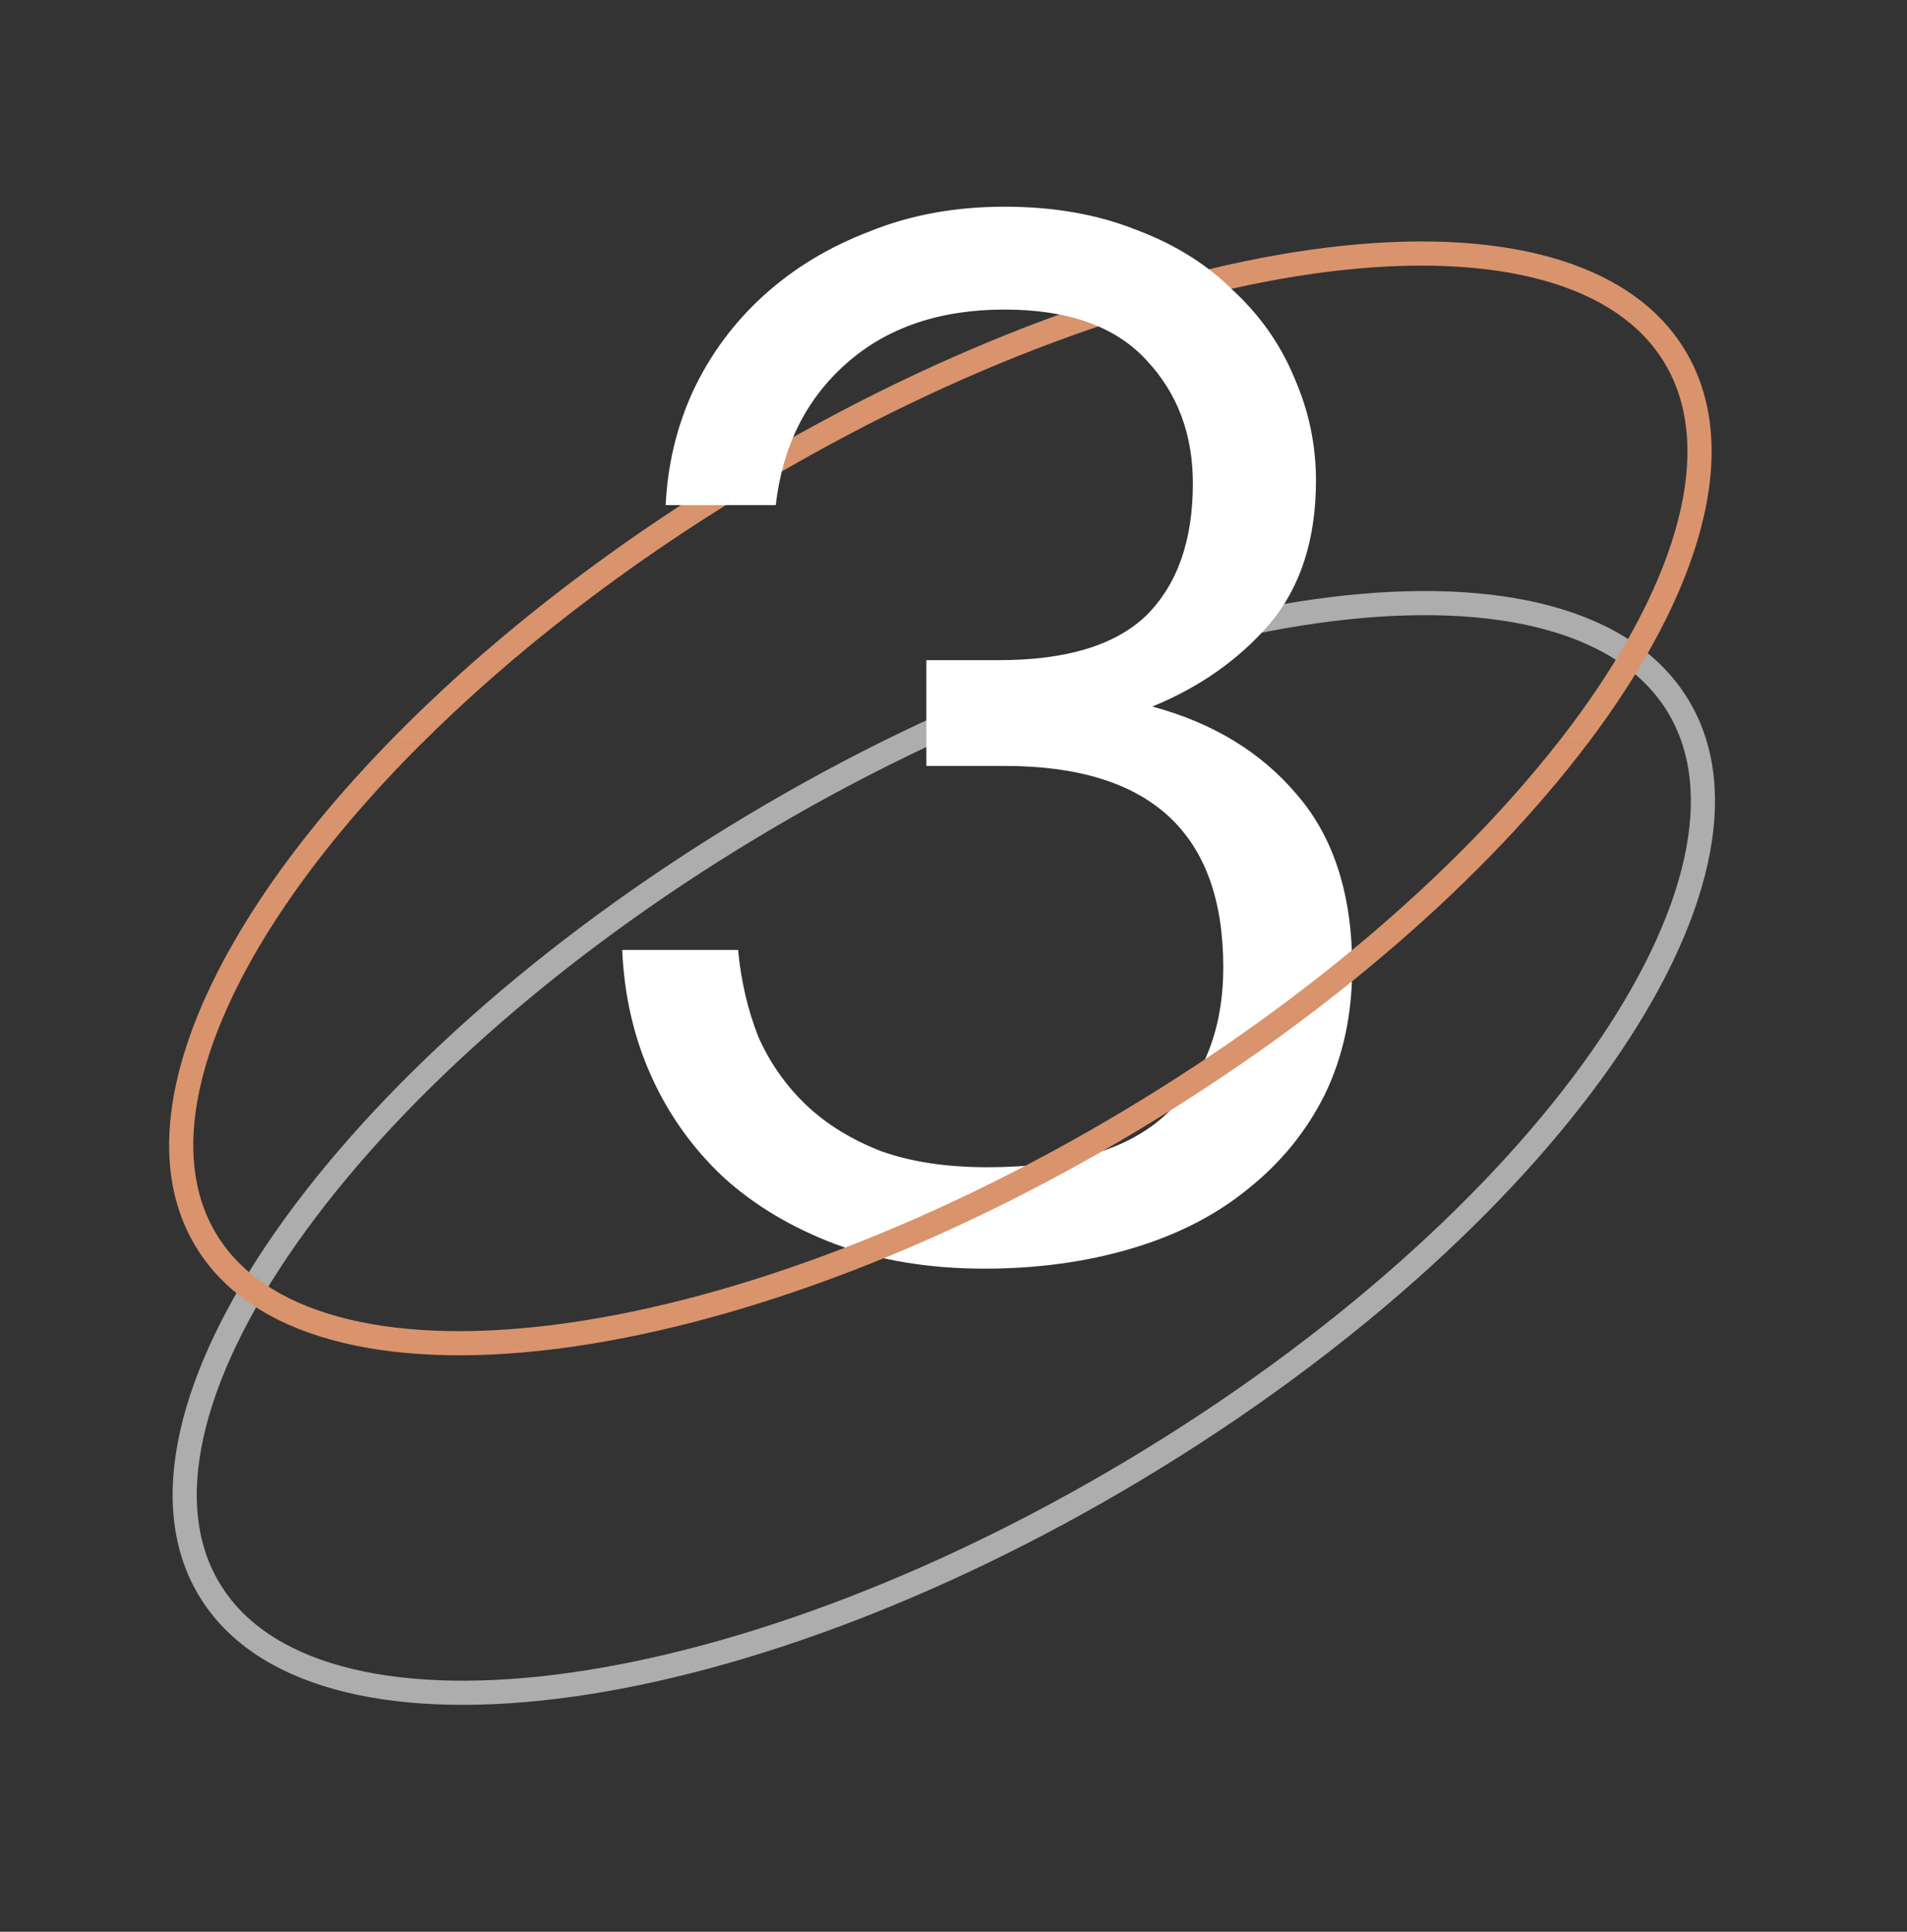
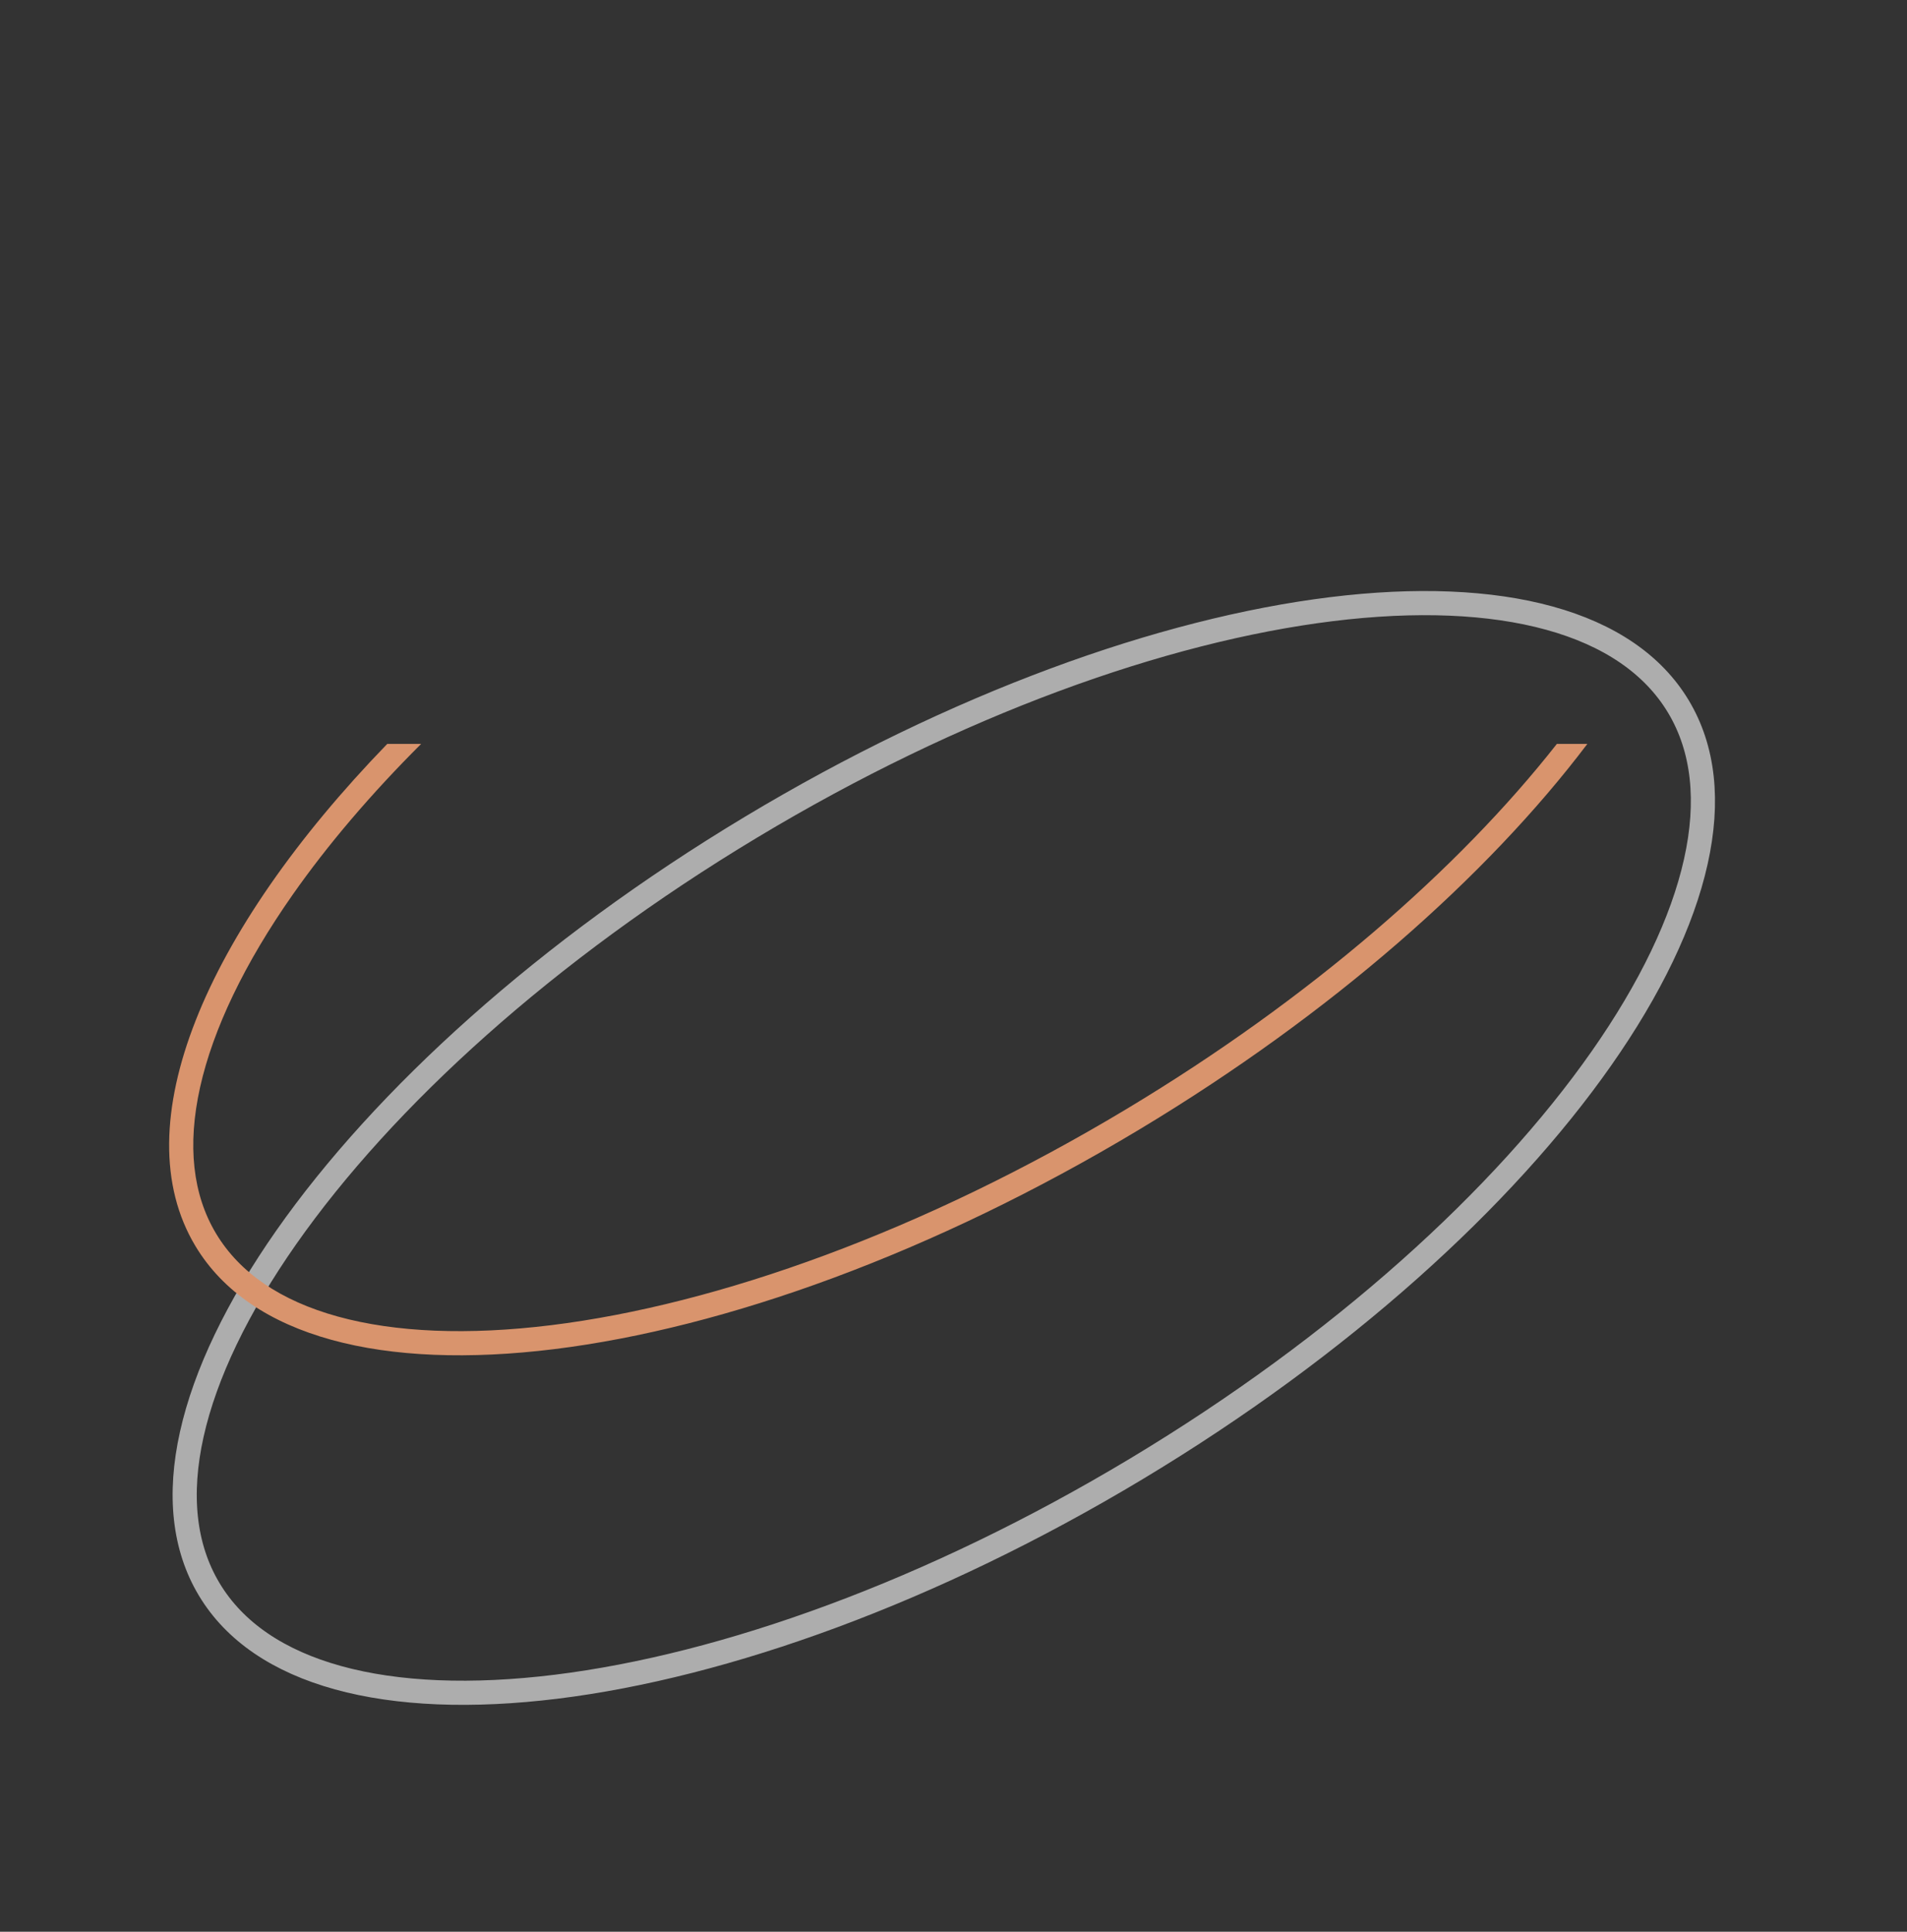
<svg xmlns="http://www.w3.org/2000/svg" width="79" height="80" viewBox="0 0 79 80" fill="none">
  <rect x="0" y="0" width="79" height="80" fill="#333333" stroke="none" />
  <path opacity="0.6" d="M69.528 29.257C70.582 31.011 70.808 33.194 70.251 35.686C69.694 38.181 68.359 40.956 66.336 43.84C62.292 49.608 55.557 55.734 47.082 60.827C38.606 65.919 30.036 68.99 23.044 69.853C19.548 70.284 16.471 70.161 14.006 69.481C11.545 68.802 9.723 67.579 8.669 65.824C7.615 64.07 7.39 61.887 7.946 59.395C8.503 56.9 9.839 54.125 11.861 51.24C15.905 45.473 22.64 39.347 31.116 34.254C39.591 29.162 48.162 26.091 55.153 25.228C58.649 24.797 61.726 24.92 64.191 25.6C66.653 26.279 68.474 27.503 69.528 29.257Z" stroke="white" />
-   <path fill-rule="evenodd" clip-rule="evenodd" d="M68.959 15.037C69.929 16.652 70.159 18.695 69.623 21.1C69.085 23.511 67.785 26.226 65.786 29.076C65.384 29.65 64.955 30.227 64.499 30.807H65.762C70.499 24.545 72.242 18.558 69.816 14.522C65.265 6.948 47.76 9.109 30.718 19.349C24.927 22.828 19.935 26.792 16.046 30.807H17.45C21.165 27.102 25.84 23.446 31.233 20.206C39.663 15.141 48.167 12.1 55.074 11.247C58.528 10.821 61.535 10.948 63.918 11.605C66.293 12.26 67.989 13.422 68.959 15.037Z" fill="#D9946D" />
-   <path d="M40.776 52.54C38.496 52.54 36.436 52.2 34.596 51.52C32.796 50.84 31.256 49.92 29.976 48.76C28.696 47.56 27.696 46.16 26.976 44.56C26.256 42.96 25.856 41.22 25.776 39.34H30.576C30.696 40.62 30.976 41.82 31.416 42.94C31.896 44.02 32.556 44.96 33.396 45.76C34.236 46.56 35.276 47.2 36.516 47.68C37.756 48.12 39.216 48.34 40.896 48.34C44.296 48.34 46.776 47.6 48.336 46.12C49.896 44.6 50.676 42.58 50.676 40.06C50.676 34.5 47.656 31.72 41.616 31.72H38.376V27.34H41.376C44.176 27.34 46.216 26.72 47.496 25.48C48.776 24.2 49.416 22.38 49.416 20.02C49.416 17.98 48.776 16.28 47.496 14.92C46.216 13.52 44.256 12.82 41.616 12.82C38.936 12.82 36.756 13.56 35.076 15.04C33.396 16.52 32.416 18.48 32.136 20.92H27.576C27.656 19.24 28.036 17.66 28.716 16.18C29.436 14.66 30.416 13.34 31.656 12.22C32.896 11.1 34.356 10.22 36.036 9.58C37.716 8.9 39.576 8.56 41.616 8.56C43.656 8.56 45.476 8.88 47.076 9.52C48.676 10.12 50.016 10.96 51.096 12.04C52.216 13.08 53.056 14.28 53.616 15.64C54.216 17 54.516 18.42 54.516 19.9C54.516 22.34 53.876 24.32 52.596 25.84C51.316 27.32 49.696 28.46 47.736 29.26C50.256 29.94 52.256 31.16 53.736 32.92C55.256 34.68 56.016 37.06 56.016 40.06C56.016 42.02 55.636 43.78 54.876 45.34C54.116 46.86 53.056 48.16 51.696 49.24C50.376 50.32 48.776 51.14 46.896 51.7C45.016 52.26 42.976 52.54 40.776 52.54Z" fill="white" />
  <path fill-rule="evenodd" clip-rule="evenodd" d="M16.042 30.808C8.484 38.61 5.091 46.604 8.096 51.605C12.647 59.18 30.152 57.019 47.195 46.779C55.155 41.996 61.606 36.296 65.758 30.808H64.495C60.425 35.989 54.261 41.366 46.68 45.921C38.25 50.987 29.745 54.027 22.839 54.88C19.384 55.306 16.377 55.18 13.995 54.523C11.619 53.867 9.924 52.705 8.953 51.09C7.983 49.476 7.753 47.432 8.289 45.028C8.828 42.616 10.127 39.901 12.126 37.051C13.566 34.998 15.353 32.895 17.446 30.808H16.042Z" fill="#D9946D" />
</svg>